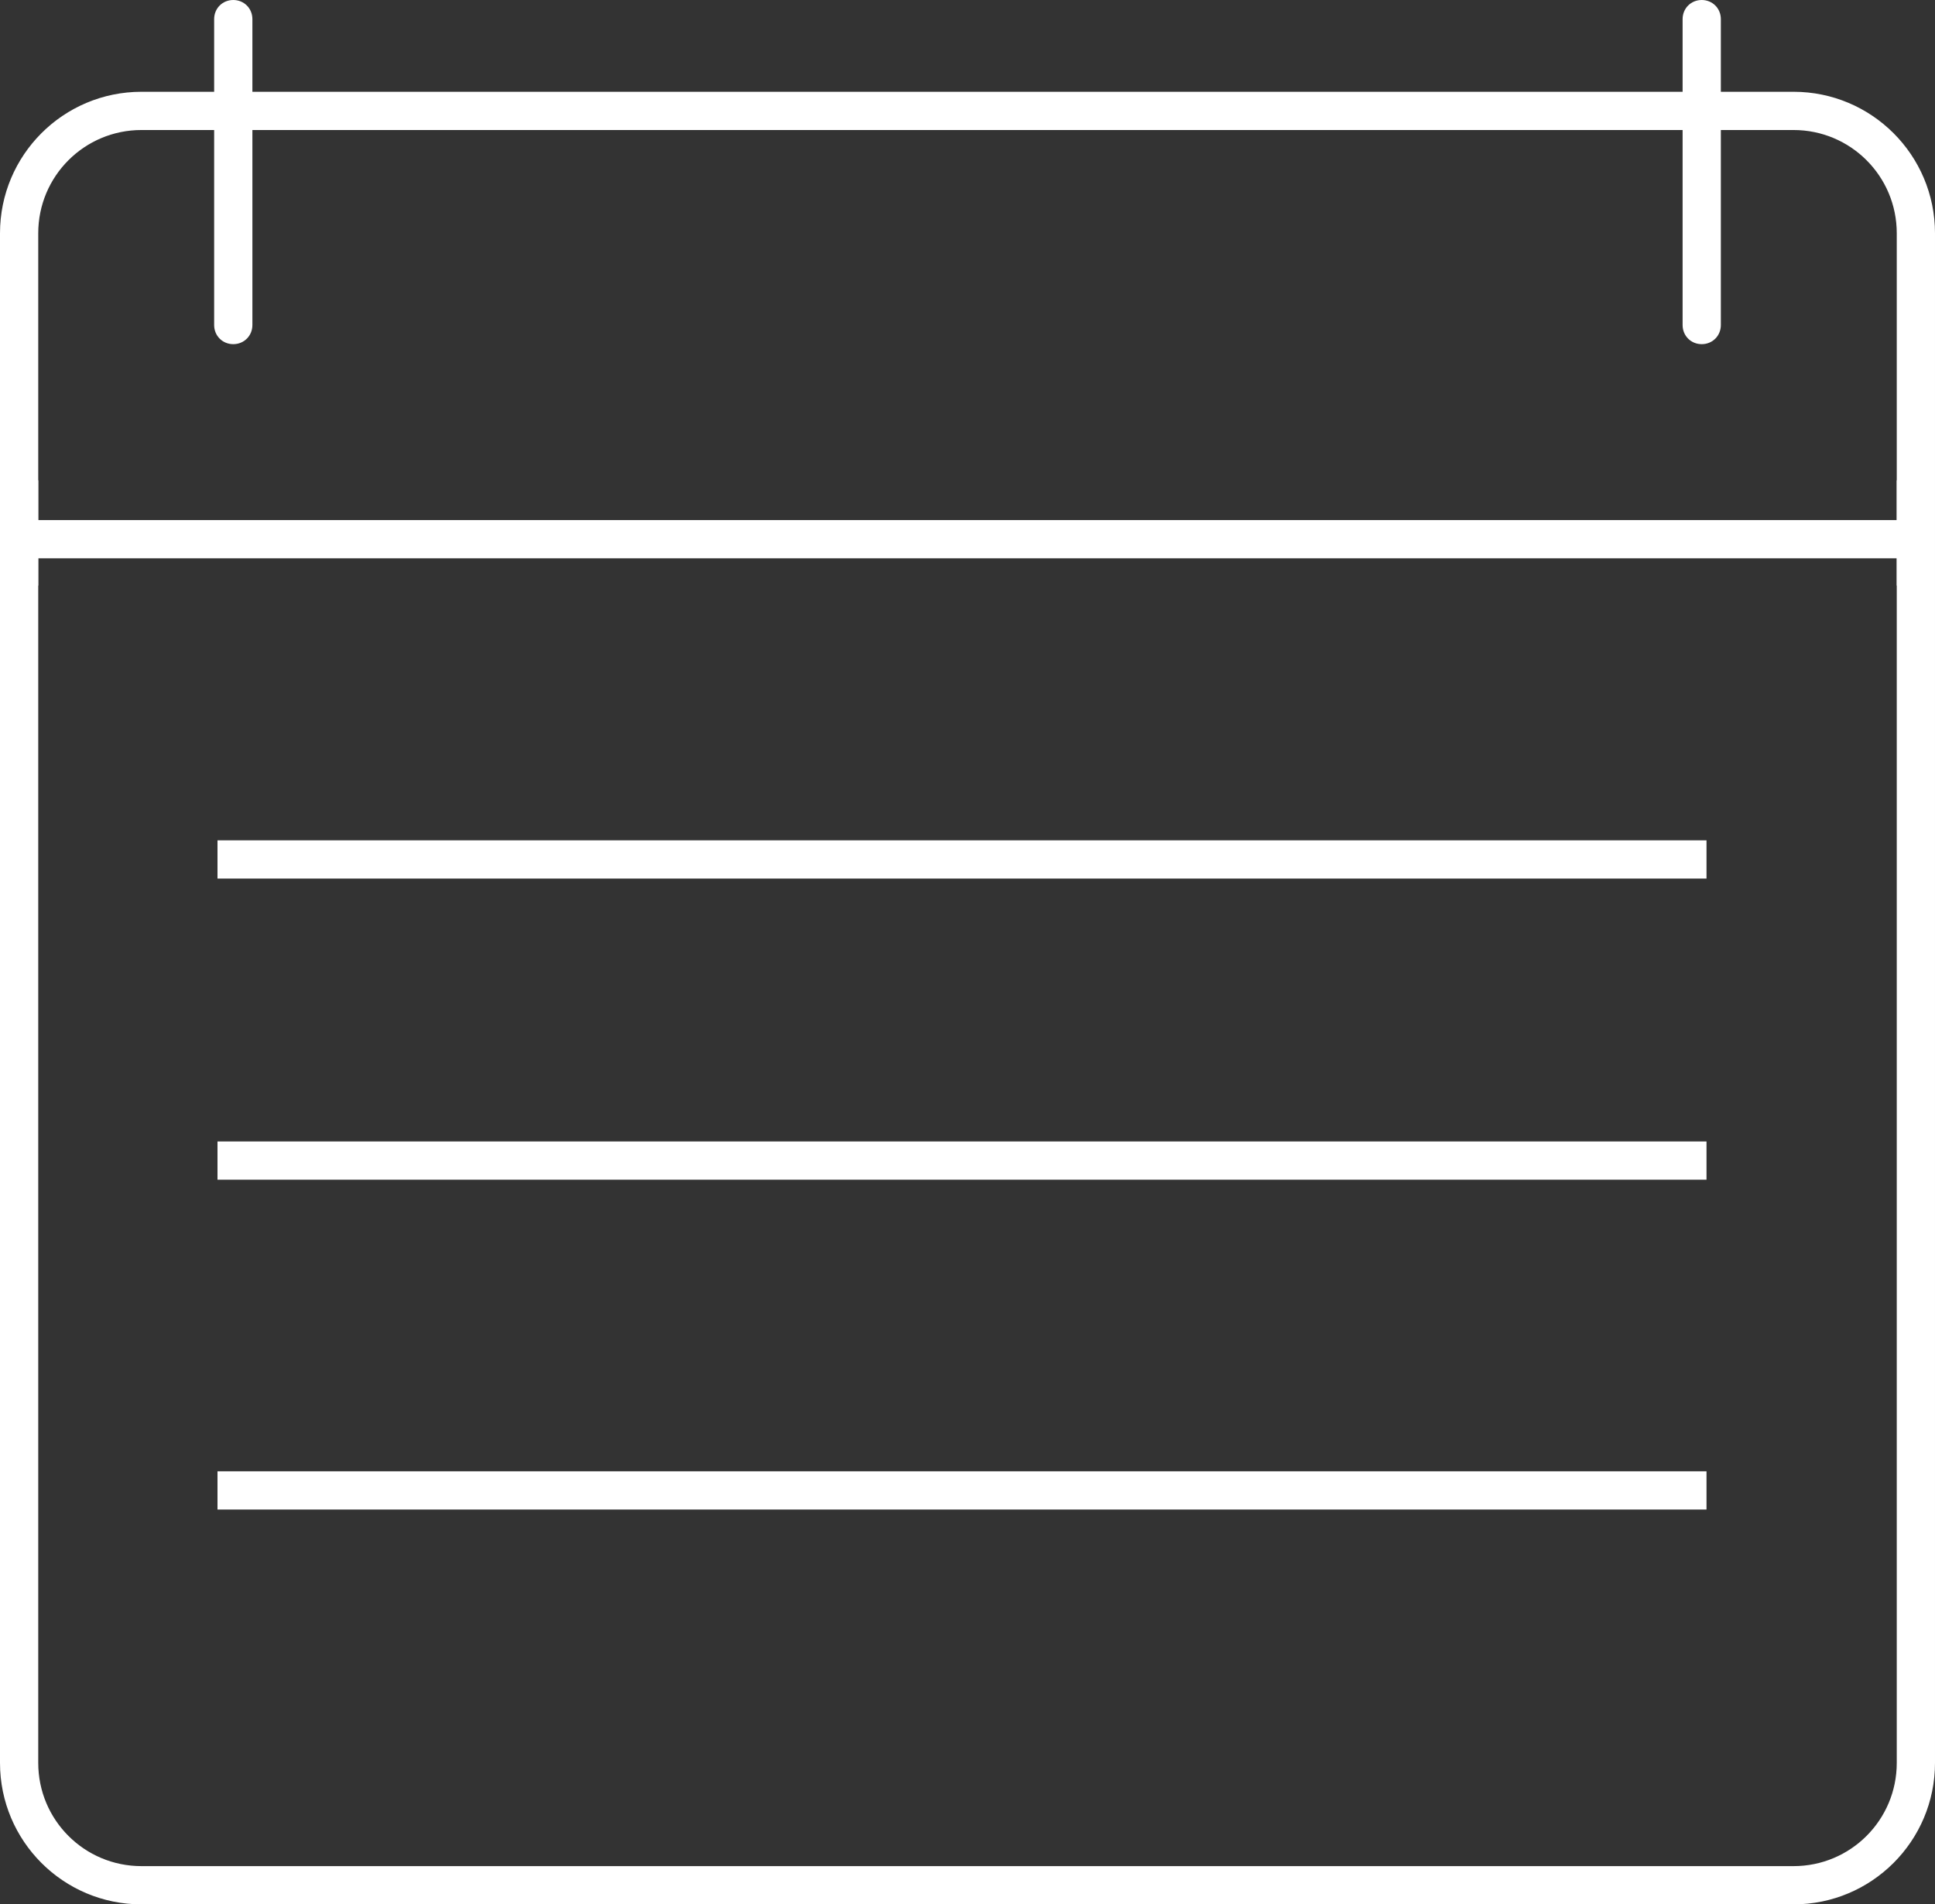
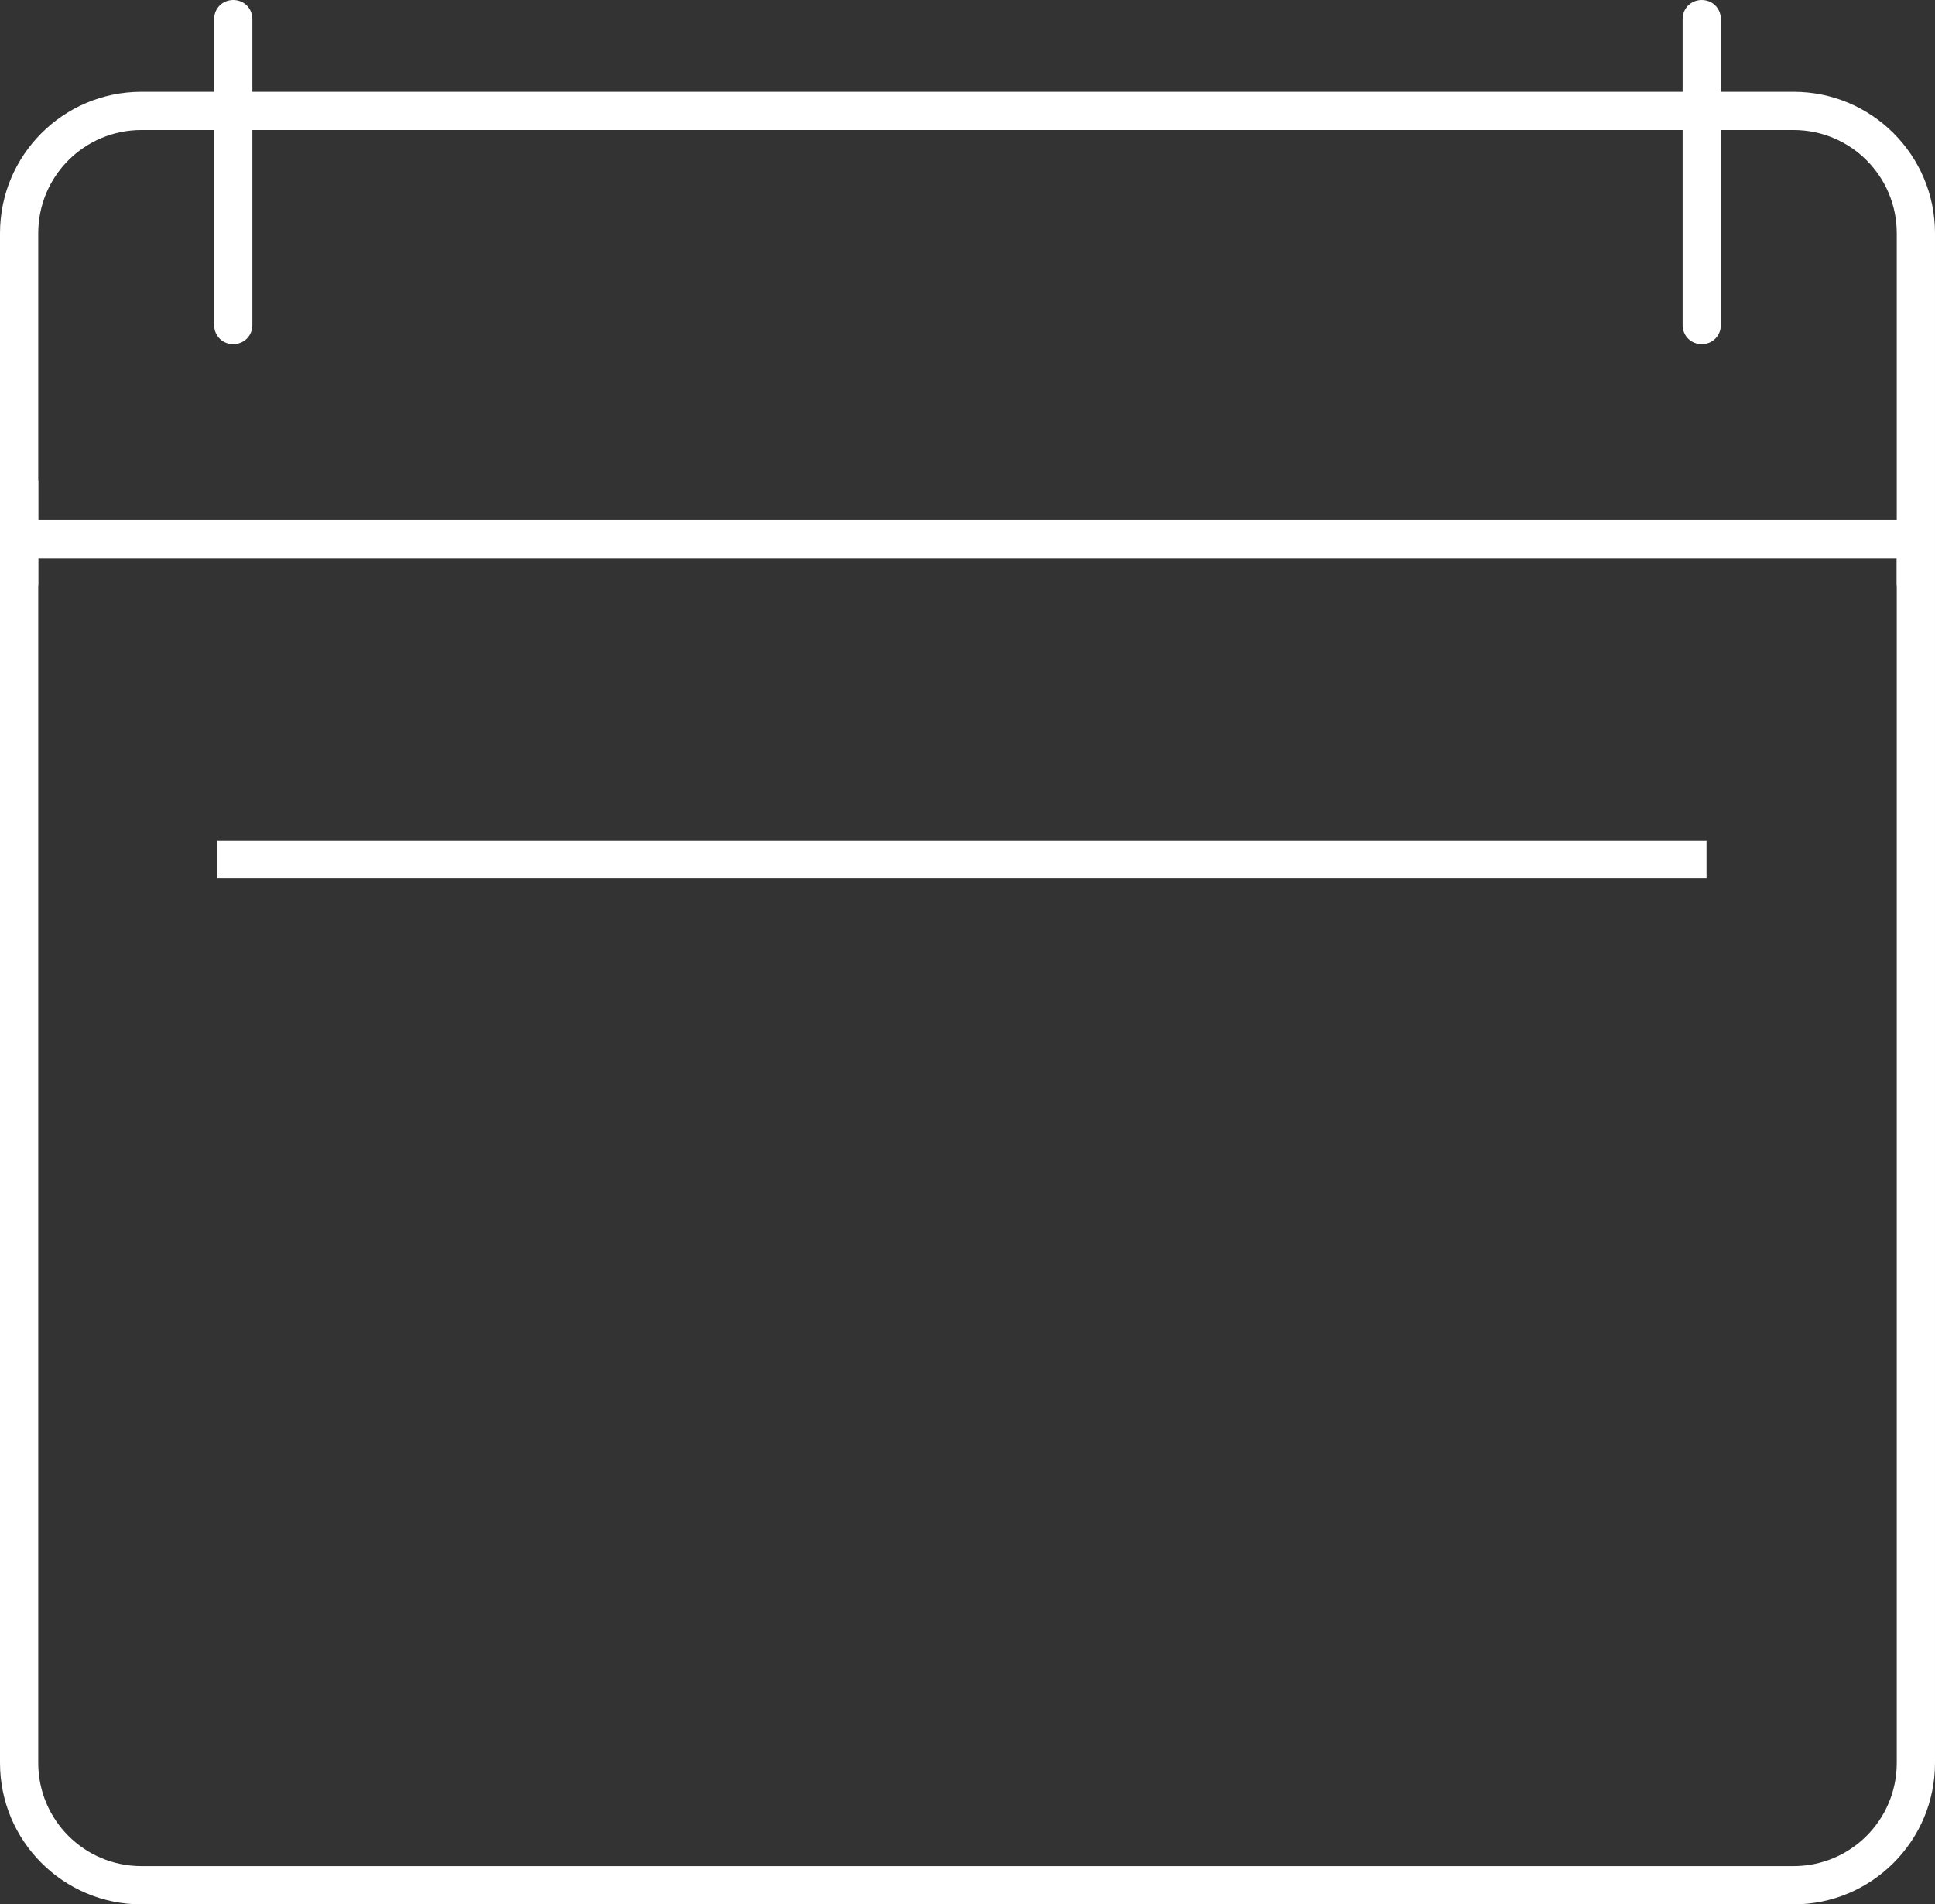
<svg xmlns="http://www.w3.org/2000/svg" version="1.1" id="Layer_1" x="0px" y="0px" viewBox="0 0 404.8 398.4" style="enable-background:new 0 0 404.8 398.4;" xml:space="preserve">
  <rect x="0" y="0" width="404.8" height="398.4" fill="#333333" stroke="none" />
  <style type="text/css">
	.st0{fill:#FFFFFF;stroke:#FFFFFF;stroke-width:2;stroke-miterlimit:10;}
	.st1{fill:#FFFFFF;stroke:#FFFFFF;stroke-miterlimit:10;}
</style>
  <g>
    <path class="st0" d="M375.2,20.2H359V4c0-1.7-1.3-3-3-3s-3,1.3-3,3v16.2H51.8V4c0-1.7-1.3-3-3-3c-1.7,0-3,1.3-3,3v16.2H29.6   C13.8,20.2,1,33,1,48.8v320c0,15.8,12.8,28.6,28.6,28.6h345.6c15.8,0,28.6-12.8,28.6-28.6v-320C403.8,33,391,20.2,375.2,20.2z    M397.8,368.8c0,12.5-10.1,22.6-22.6,22.6H29.6C17.1,391.4,7,381.3,7,368.8v-320c0-12.5,10.1-22.6,22.6-22.6h16.2V68   c0,1.7,1.3,3,3,3c1.7,0,3-1.3,3-3V26.2H353V68c0,1.7,1.3,3,3,3s3-1.3,3-3V26.2h16.2c12.5,0,22.6,10.1,22.6,22.6V368.8z" />
    <rect x="7" y="109.8" class="st0" width="390.8" height="6" />
    <rect x="46.5" y="176.8" class="st0" width="309.5" height="6" />
-     <rect x="46.5" y="239.8" class="st0" width="309.5" height="6" />
-     <rect x="46.5" y="308.8" class="st0" width="309.5" height="6" />
  </g>
  <line class="st0" x1="7" y1="122.5" x2="7" y2="115.8" />
  <line class="st0" x1="7" y1="109.8" x2="7" y2="100.5" />
  <line class="st0" x1="397.8" y1="122.5" x2="397.8" y2="115.8" />
-   <line class="st0" x1="397.8" y1="109.8" x2="397.8" y2="100.5" />
  <polyline class="st1" points="45.8,54.6 45.8,51.3 45.8,45.9 45.8,44.1 " />
  <polyline class="st1" points="51.8,58.8 51.8,51.3 51.8,45.9 51.8,44.1 " />
  <polyline class="st1" points="359,54.5 359,51.3 359,45.9 359,44.9 " />
  <polyline class="st1" points="353,43.6 353,45.9 353,51.3 353,53.8 " />
</svg>